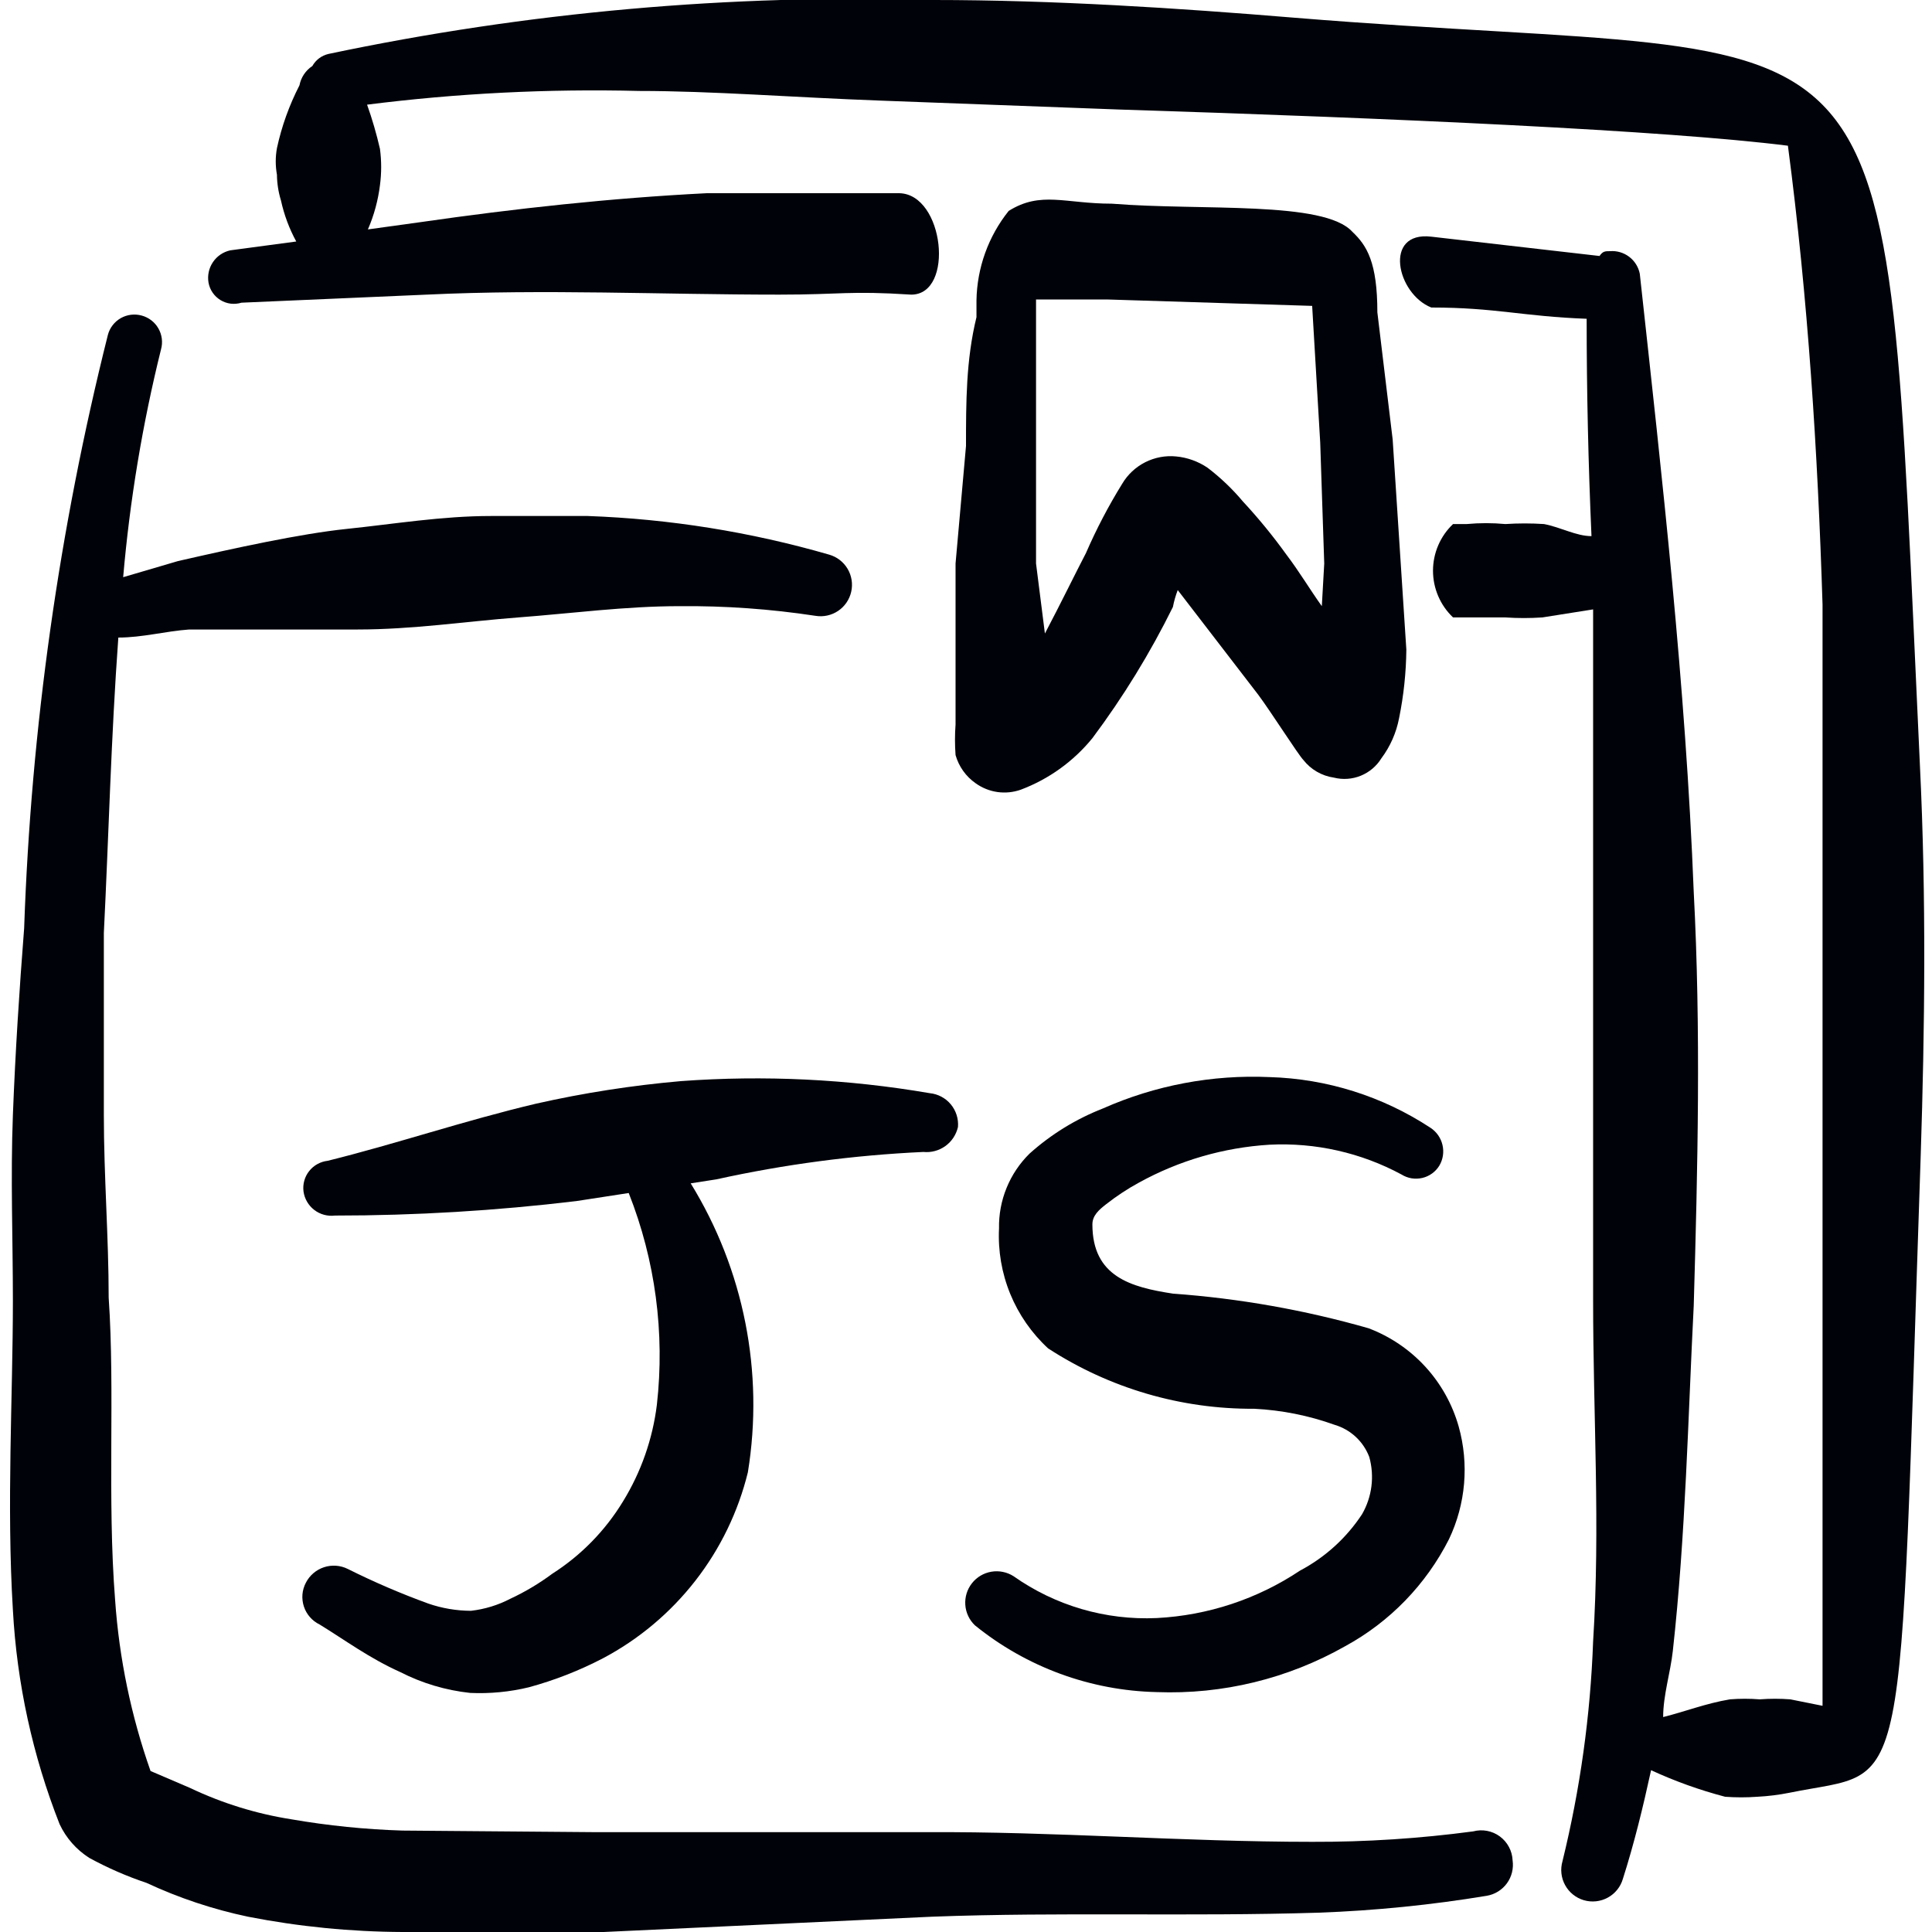
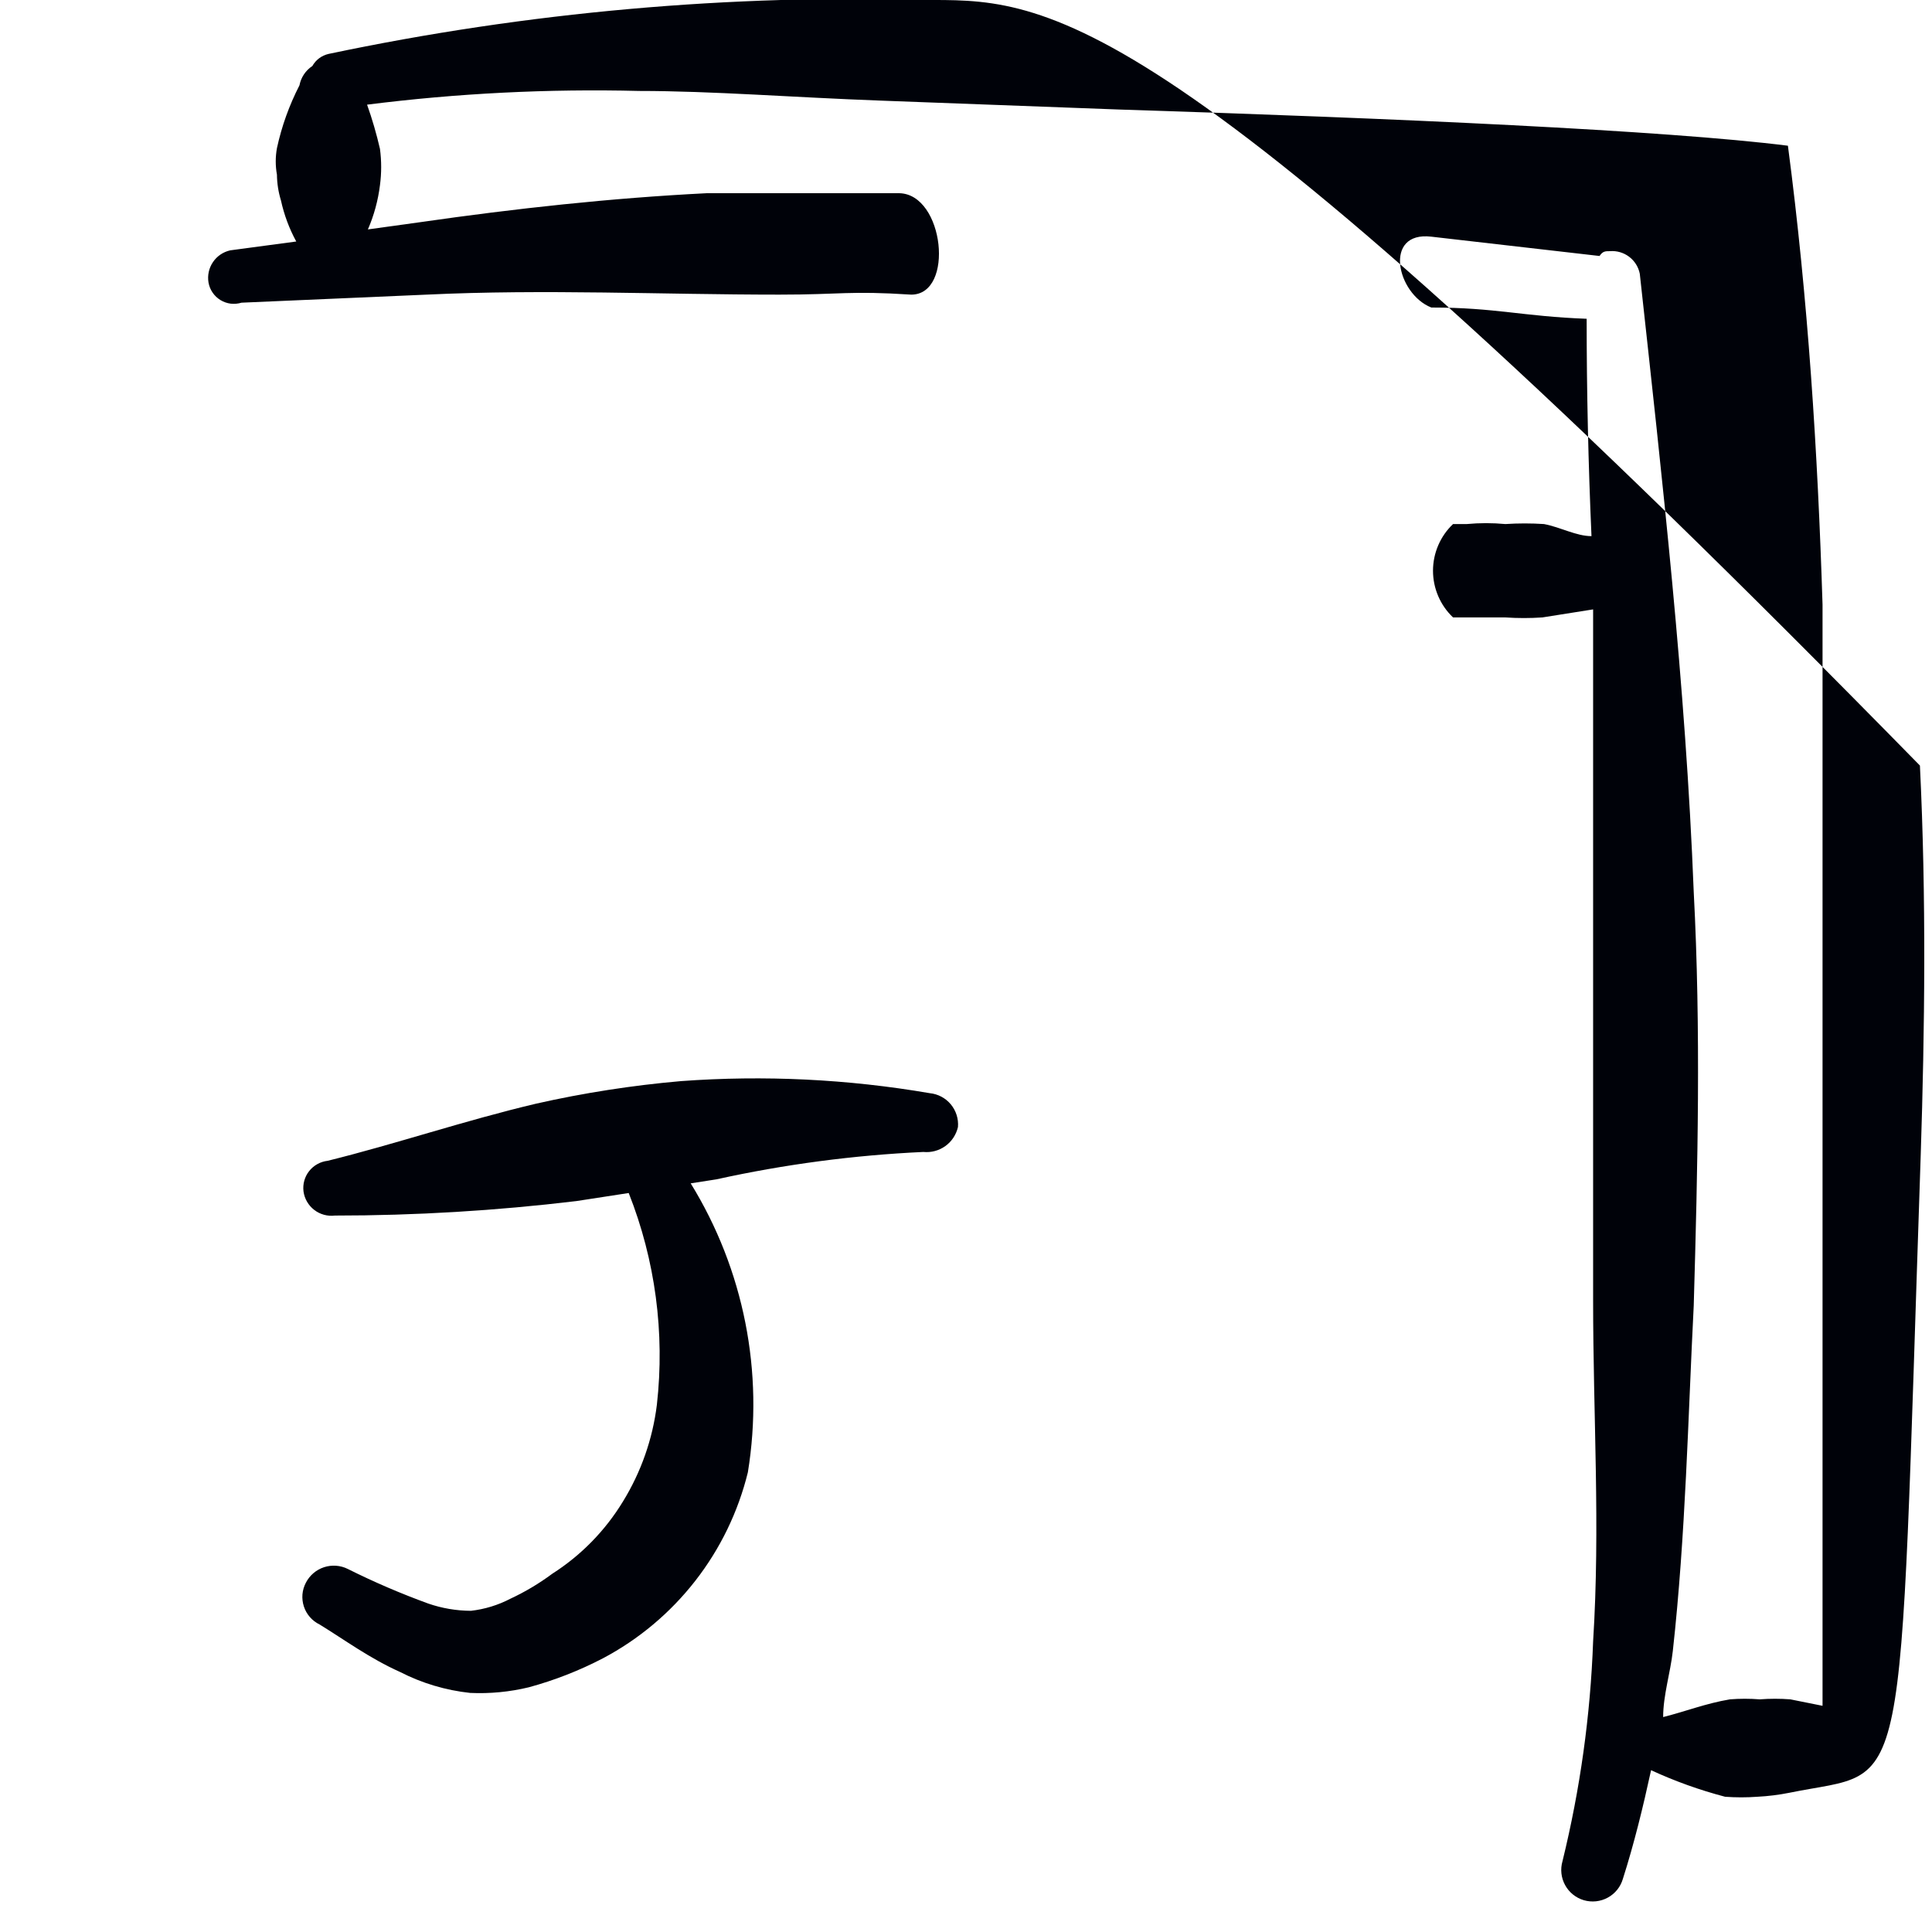
<svg xmlns="http://www.w3.org/2000/svg" width="64" height="64" viewBox="0 0 64 64" fill="none">
  <g clip-path="url(#clip0_1705_824)">
-     <path fill-rule="evenodd" clip-rule="evenodd" d="M48.8 60.667C47.032 60.903 45.25 61.019 43.467 61.013C39.2 61.013 34.907 60.667 30.694 60.693H19.76L13.334 60.64C12.1 60.602 10.87 60.477 9.654 60.267C8.489 60.084 7.357 59.734 6.294 59.227L4.987 58.667C4.344 56.843 3.949 54.942 3.814 53.013C3.547 49.627 3.814 46.08 3.6 42.987C3.6 40.987 3.44 38.96 3.44 36.933V30.907C3.6 27.707 3.68 24.4 3.92 21.12C4.72 21.12 5.494 20.907 6.267 20.853H11.84C13.68 20.853 15.414 20.587 17.174 20.453C18.933 20.32 20.72 20.08 22.507 20.08C24.015 20.066 25.522 20.173 27.014 20.4C27.276 20.443 27.545 20.385 27.765 20.236C27.985 20.088 28.14 19.86 28.198 19.601C28.256 19.342 28.213 19.07 28.077 18.842C27.941 18.613 27.723 18.446 27.467 18.373C24.863 17.62 22.176 17.19 19.467 17.093H16.267C14.64 17.093 13.04 17.36 11.493 17.52C9.947 17.68 7.76 18.16 5.894 18.587L4.08 19.12C4.3 16.576 4.719 14.052 5.334 11.573C5.366 11.458 5.375 11.337 5.36 11.218C5.345 11.099 5.307 10.984 5.247 10.88C5.188 10.775 5.108 10.684 5.013 10.611C4.918 10.538 4.809 10.484 4.694 10.453C4.578 10.421 4.457 10.412 4.338 10.427C4.219 10.442 4.104 10.48 4 10.539C3.896 10.599 3.804 10.678 3.731 10.774C3.658 10.869 3.604 10.977 3.574 11.093C1.959 17.528 1.029 24.116 0.8 30.747C0.64 32.8 0.507 34.853 0.427 36.933C0.347 39.013 0.427 41.04 0.427 43.093C0.427 46.24 0.214 49.84 0.427 53.333C0.559 55.765 1.082 58.16 1.974 60.427C2.189 60.886 2.531 61.275 2.96 61.547C3.566 61.877 4.199 62.154 4.854 62.373C5.927 62.873 7.055 63.249 8.214 63.493C9.9 63.823 11.615 63.992 13.334 64H20L30.88 63.493C35.12 63.333 39.413 63.493 43.68 63.36C45.548 63.292 47.41 63.105 49.254 62.8C49.521 62.754 49.759 62.606 49.919 62.387C50.078 62.168 50.145 61.895 50.107 61.627C50.1 61.471 50.059 61.319 49.985 61.182C49.912 61.045 49.809 60.926 49.684 60.834C49.558 60.741 49.414 60.679 49.261 60.65C49.108 60.621 48.95 60.627 48.8 60.667Z" fill="#000209" />
    <path fill-rule="evenodd" clip-rule="evenodd" d="M30.587 38.16C30.846 38.186 31.106 38.116 31.317 37.964C31.528 37.812 31.676 37.587 31.734 37.333C31.756 37.062 31.671 36.792 31.496 36.582C31.322 36.373 31.072 36.24 30.8 36.213C28.08 35.746 25.313 35.612 22.56 35.813C20.945 35.954 19.342 36.203 17.76 36.56C15.387 37.12 13.12 37.893 10.854 38.453C10.734 38.467 10.619 38.503 10.514 38.562C10.409 38.62 10.316 38.698 10.242 38.793C10.167 38.887 10.112 38.995 10.08 39.111C10.048 39.226 10.039 39.347 10.054 39.467C10.087 39.71 10.215 39.93 10.409 40.08C10.604 40.23 10.85 40.297 11.094 40.267C13.76 40.267 16.427 40.107 19.094 39.787L20.827 39.52C21.708 41.746 22.028 44.154 21.76 46.533C21.62 47.668 21.238 48.759 20.64 49.733C20.052 50.702 19.249 51.523 18.294 52.133C17.861 52.455 17.396 52.732 16.907 52.96C16.5 53.172 16.057 53.308 15.6 53.36C15.119 53.358 14.642 53.277 14.187 53.12C13.277 52.789 12.387 52.406 11.52 51.973C11.276 51.852 10.994 51.831 10.734 51.916C10.475 52.001 10.259 52.184 10.134 52.427C10.07 52.547 10.031 52.679 10.019 52.815C10.008 52.95 10.024 53.087 10.066 53.216C10.108 53.346 10.176 53.465 10.266 53.568C10.355 53.67 10.464 53.754 10.587 53.813C11.414 54.32 12.24 54.933 13.254 55.387C13.978 55.758 14.764 55.993 15.574 56.08C16.228 56.11 16.884 56.047 17.52 55.893C18.37 55.662 19.192 55.34 19.974 54.933C21.163 54.303 22.205 53.428 23.032 52.367C23.86 51.305 24.453 50.08 24.774 48.773C25.314 45.458 24.642 42.06 22.88 39.2L23.734 39.067C25.988 38.57 28.281 38.267 30.587 38.16Z" fill="#000209" />
-     <path fill-rule="evenodd" clip-rule="evenodd" d="M43.067 52.027C41.656 52.969 40.015 53.513 38.32 53.6C36.628 53.678 34.958 53.19 33.574 52.213C33.356 52.075 33.095 52.022 32.84 52.065C32.586 52.108 32.356 52.244 32.197 52.447C32.037 52.65 31.959 52.905 31.977 53.162C31.994 53.42 32.108 53.661 32.294 53.84C34.002 55.225 36.122 56.004 38.32 56.053C40.501 56.136 42.662 55.609 44.56 54.533C46.04 53.727 47.239 52.49 48 50.987C48.555 49.822 48.669 48.495 48.32 47.253C48.111 46.515 47.732 45.837 47.214 45.272C46.695 44.707 46.051 44.271 45.334 44C43.219 43.395 41.047 43.011 38.854 42.853C37.467 42.64 36.187 42.293 36.187 40.56C36.187 40.267 36.4 40.08 36.64 39.893C36.984 39.623 37.349 39.382 37.734 39.173C39.063 38.441 40.538 38.013 42.054 37.92C43.574 37.843 45.087 38.184 46.427 38.907C46.528 38.97 46.641 39.013 46.759 39.033C46.877 39.052 46.998 39.048 47.115 39.021C47.231 38.994 47.341 38.944 47.438 38.874C47.535 38.804 47.618 38.715 47.68 38.613C47.802 38.407 47.839 38.161 47.784 37.928C47.73 37.695 47.587 37.491 47.387 37.36C45.8 36.316 43.953 35.734 42.054 35.68C40.158 35.595 38.268 35.951 36.534 36.72C35.642 37.069 34.82 37.574 34.107 38.213C33.778 38.536 33.519 38.922 33.345 39.349C33.17 39.775 33.085 40.233 33.094 40.693C33.057 41.434 33.184 42.174 33.465 42.861C33.746 43.547 34.175 44.164 34.72 44.667C36.751 45.987 39.125 46.683 41.547 46.667C42.457 46.712 43.356 46.892 44.214 47.2C44.474 47.277 44.713 47.414 44.912 47.599C45.111 47.784 45.264 48.013 45.36 48.267C45.447 48.583 45.471 48.912 45.43 49.237C45.389 49.562 45.283 49.876 45.12 50.16C44.604 50.945 43.898 51.587 43.067 52.027Z" fill="#000209" />
-     <path fill-rule="evenodd" clip-rule="evenodd" d="M36.827 6.747C35.28 6.747 34.48 6.32 33.414 6.987C32.741 7.828 32.366 8.869 32.347 9.947V10.507C32 11.92 32 13.333 32 14.773L31.654 18.666V21.333V24C31.629 24.337 31.629 24.676 31.654 25.013C31.762 25.392 31.997 25.722 32.32 25.947C32.533 26.1 32.781 26.2 33.041 26.237C33.301 26.274 33.566 26.247 33.814 26.16C34.742 25.811 35.561 25.222 36.187 24.453C37.207 23.089 38.1 21.634 38.854 20.107C38.891 19.916 38.944 19.728 39.014 19.547L41.68 23.013C42.08 23.547 43.014 25.013 43.174 25.173C43.423 25.492 43.786 25.702 44.187 25.76C44.483 25.834 44.795 25.812 45.078 25.697C45.361 25.581 45.6 25.38 45.76 25.12C46.055 24.726 46.255 24.27 46.347 23.787C46.499 23.04 46.579 22.281 46.587 21.52L46.134 14.56L45.627 10.347C45.627 8.693 45.28 8.133 44.8 7.68C43.867 6.64 39.814 6.987 36.827 6.747ZM43.787 20.08C43.387 19.52 43.04 18.933 42.614 18.373C42.171 17.757 41.69 17.169 41.174 16.613C40.825 16.197 40.432 15.822 40 15.493C39.69 15.284 39.333 15.155 38.96 15.12C38.607 15.085 38.251 15.153 37.935 15.313C37.618 15.474 37.354 15.721 37.174 16.026C36.719 16.761 36.318 17.528 35.974 18.32C35.627 18.986 35.147 19.973 34.614 20.986L34.32 18.666V14.826V11.226V9.92H36.667L43.467 10.133L43.734 14.666L43.867 18.666L43.787 20.08Z" fill="#000209" />
-     <path fill-rule="evenodd" clip-rule="evenodd" d="M63.6 25.36C62.347 -1.333 63.467 2.267 42.88 0.587C39.014 0.267 34.907 -6.99574e-05 30.907 -6.99574e-05C24.184 -0.199 17.462 0.4 10.88 1.787C10.769 1.813 10.663 1.862 10.572 1.93C10.48 1.999 10.403 2.087 10.347 2.187C10.237 2.259 10.142 2.353 10.069 2.463C9.995 2.573 9.945 2.697 9.92 2.827C9.582 3.484 9.33 4.184 9.174 4.907C9.121 5.198 9.121 5.496 9.174 5.787C9.177 6.076 9.222 6.363 9.307 6.64C9.411 7.115 9.581 7.573 9.814 8L7.627 8.293C7.393 8.345 7.188 8.484 7.054 8.683C6.92 8.881 6.867 9.124 6.907 9.36C6.928 9.479 6.974 9.593 7.043 9.693C7.111 9.793 7.2 9.877 7.303 9.94C7.407 10.003 7.522 10.044 7.642 10.059C7.763 10.073 7.885 10.062 8 10.027L14.134 9.76C18.054 9.573 21.92 9.76 25.814 9.76C27.894 9.76 28.107 9.627 30.187 9.76C31.627 9.76 31.28 6.427 29.787 6.4H23.414C20.24 6.56 17.067 6.907 13.92 7.36L12.187 7.6C12.39 7.133 12.524 6.639 12.587 6.133C12.64 5.735 12.64 5.332 12.587 4.933C12.473 4.437 12.331 3.947 12.16 3.467C15.149 3.089 18.162 2.938 21.174 3.013C23.6 3.013 26.267 3.227 29.174 3.333L37.04 3.627C46.267 3.92 55.2 4.32 59.227 4.827C59.894 9.893 60.214 14.96 60.374 20.027V26.08V35.173V56.507L59.307 56.293C58.97 56.267 58.631 56.267 58.294 56.293C57.965 56.267 57.635 56.267 57.307 56.293C56.507 56.427 55.84 56.693 55.094 56.88C55.094 56.16 55.334 55.413 55.414 54.693C55.84 50.853 55.92 46.907 56.107 43.253C56.24 38.667 56.347 34.107 56.107 29.547C55.84 22.693 55.067 15.893 54.32 9.067C54.275 8.843 54.15 8.644 53.968 8.506C53.787 8.369 53.561 8.302 53.334 8.32C53.174 8.32 53.094 8.32 52.987 8.48L47.414 7.84C45.814 7.653 46.267 9.733 47.414 10.187C49.547 10.187 50.427 10.48 52.56 10.56C52.56 12.96 52.614 15.36 52.72 17.76C52.214 17.76 51.707 17.467 51.147 17.36C50.721 17.332 50.293 17.332 49.867 17.36C49.441 17.32 49.013 17.32 48.587 17.36H48.134C47.924 17.559 47.757 17.799 47.643 18.065C47.529 18.331 47.47 18.617 47.47 18.907C47.47 19.196 47.529 19.482 47.643 19.748C47.757 20.014 47.924 20.254 48.134 20.453H48.667H49.867C50.276 20.481 50.685 20.481 51.094 20.453L52.774 20.187V31.2V43.067C52.774 46.933 53.014 50.56 52.774 54.373C52.685 56.828 52.345 59.267 51.76 61.653C51.683 61.919 51.713 62.204 51.846 62.446C51.978 62.689 52.202 62.869 52.467 62.947C52.732 63.024 53.017 62.994 53.26 62.861C53.503 62.729 53.683 62.505 53.76 62.24C54.134 61.067 54.427 59.867 54.694 58.64C55.484 59.005 56.305 59.299 57.147 59.52C57.502 59.546 57.859 59.546 58.214 59.52C58.572 59.502 58.929 59.457 59.28 59.387C63.307 58.56 62.88 60.32 63.627 38.24C63.76 34.133 63.814 29.733 63.6 25.36Z" fill="#000209" />
+     <path fill-rule="evenodd" clip-rule="evenodd" d="M63.6 25.36C39.014 0.267 34.907 -6.99574e-05 30.907 -6.99574e-05C24.184 -0.199 17.462 0.4 10.88 1.787C10.769 1.813 10.663 1.862 10.572 1.93C10.48 1.999 10.403 2.087 10.347 2.187C10.237 2.259 10.142 2.353 10.069 2.463C9.995 2.573 9.945 2.697 9.92 2.827C9.582 3.484 9.33 4.184 9.174 4.907C9.121 5.198 9.121 5.496 9.174 5.787C9.177 6.076 9.222 6.363 9.307 6.64C9.411 7.115 9.581 7.573 9.814 8L7.627 8.293C7.393 8.345 7.188 8.484 7.054 8.683C6.92 8.881 6.867 9.124 6.907 9.36C6.928 9.479 6.974 9.593 7.043 9.693C7.111 9.793 7.2 9.877 7.303 9.94C7.407 10.003 7.522 10.044 7.642 10.059C7.763 10.073 7.885 10.062 8 10.027L14.134 9.76C18.054 9.573 21.92 9.76 25.814 9.76C27.894 9.76 28.107 9.627 30.187 9.76C31.627 9.76 31.28 6.427 29.787 6.4H23.414C20.24 6.56 17.067 6.907 13.92 7.36L12.187 7.6C12.39 7.133 12.524 6.639 12.587 6.133C12.64 5.735 12.64 5.332 12.587 4.933C12.473 4.437 12.331 3.947 12.16 3.467C15.149 3.089 18.162 2.938 21.174 3.013C23.6 3.013 26.267 3.227 29.174 3.333L37.04 3.627C46.267 3.92 55.2 4.32 59.227 4.827C59.894 9.893 60.214 14.96 60.374 20.027V26.08V35.173V56.507L59.307 56.293C58.97 56.267 58.631 56.267 58.294 56.293C57.965 56.267 57.635 56.267 57.307 56.293C56.507 56.427 55.84 56.693 55.094 56.88C55.094 56.16 55.334 55.413 55.414 54.693C55.84 50.853 55.92 46.907 56.107 43.253C56.24 38.667 56.347 34.107 56.107 29.547C55.84 22.693 55.067 15.893 54.32 9.067C54.275 8.843 54.15 8.644 53.968 8.506C53.787 8.369 53.561 8.302 53.334 8.32C53.174 8.32 53.094 8.32 52.987 8.48L47.414 7.84C45.814 7.653 46.267 9.733 47.414 10.187C49.547 10.187 50.427 10.48 52.56 10.56C52.56 12.96 52.614 15.36 52.72 17.76C52.214 17.76 51.707 17.467 51.147 17.36C50.721 17.332 50.293 17.332 49.867 17.36C49.441 17.32 49.013 17.32 48.587 17.36H48.134C47.924 17.559 47.757 17.799 47.643 18.065C47.529 18.331 47.47 18.617 47.47 18.907C47.47 19.196 47.529 19.482 47.643 19.748C47.757 20.014 47.924 20.254 48.134 20.453H48.667H49.867C50.276 20.481 50.685 20.481 51.094 20.453L52.774 20.187V31.2V43.067C52.774 46.933 53.014 50.56 52.774 54.373C52.685 56.828 52.345 59.267 51.76 61.653C51.683 61.919 51.713 62.204 51.846 62.446C51.978 62.689 52.202 62.869 52.467 62.947C52.732 63.024 53.017 62.994 53.26 62.861C53.503 62.729 53.683 62.505 53.76 62.24C54.134 61.067 54.427 59.867 54.694 58.64C55.484 59.005 56.305 59.299 57.147 59.52C57.502 59.546 57.859 59.546 58.214 59.52C58.572 59.502 58.929 59.457 59.28 59.387C63.307 58.56 62.88 60.32 63.627 38.24C63.76 34.133 63.814 29.733 63.6 25.36Z" fill="#000209" />
  </g>
  <defs>
    <clipPath id="clip0_1705_824">
      <rect width="64" height="64" fill="white" />
    </clipPath>
  </defs>
</svg>